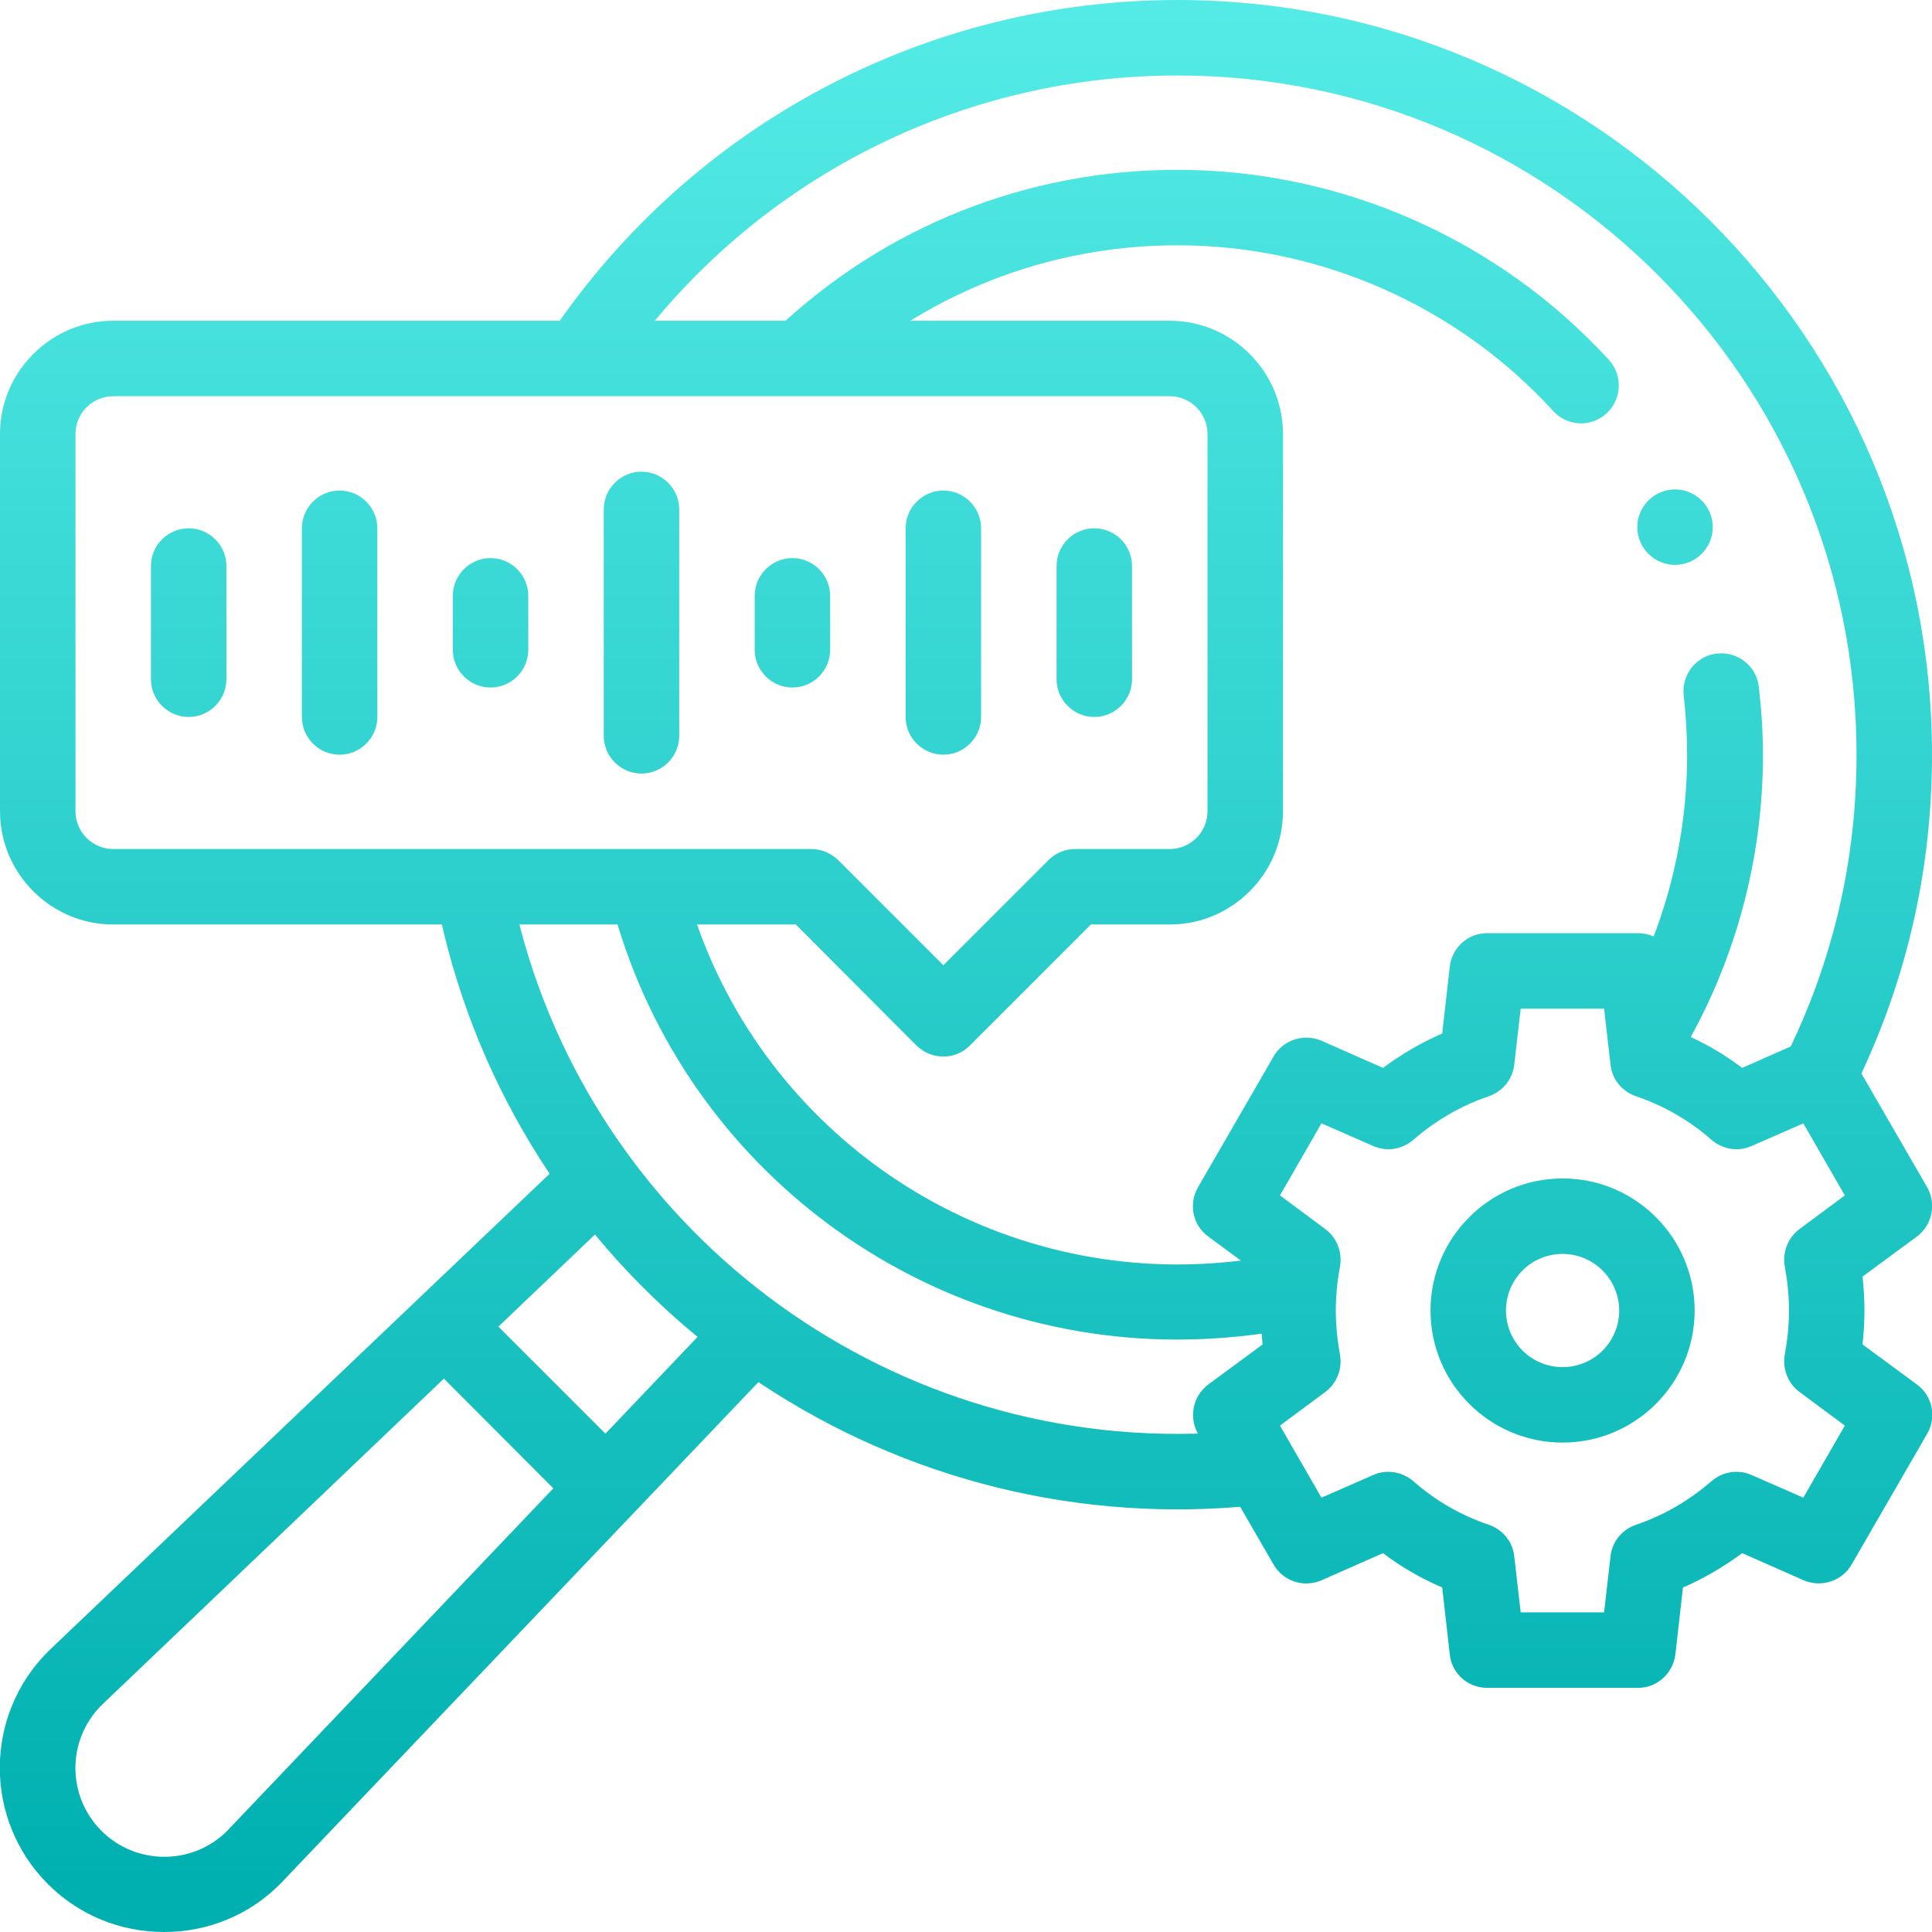
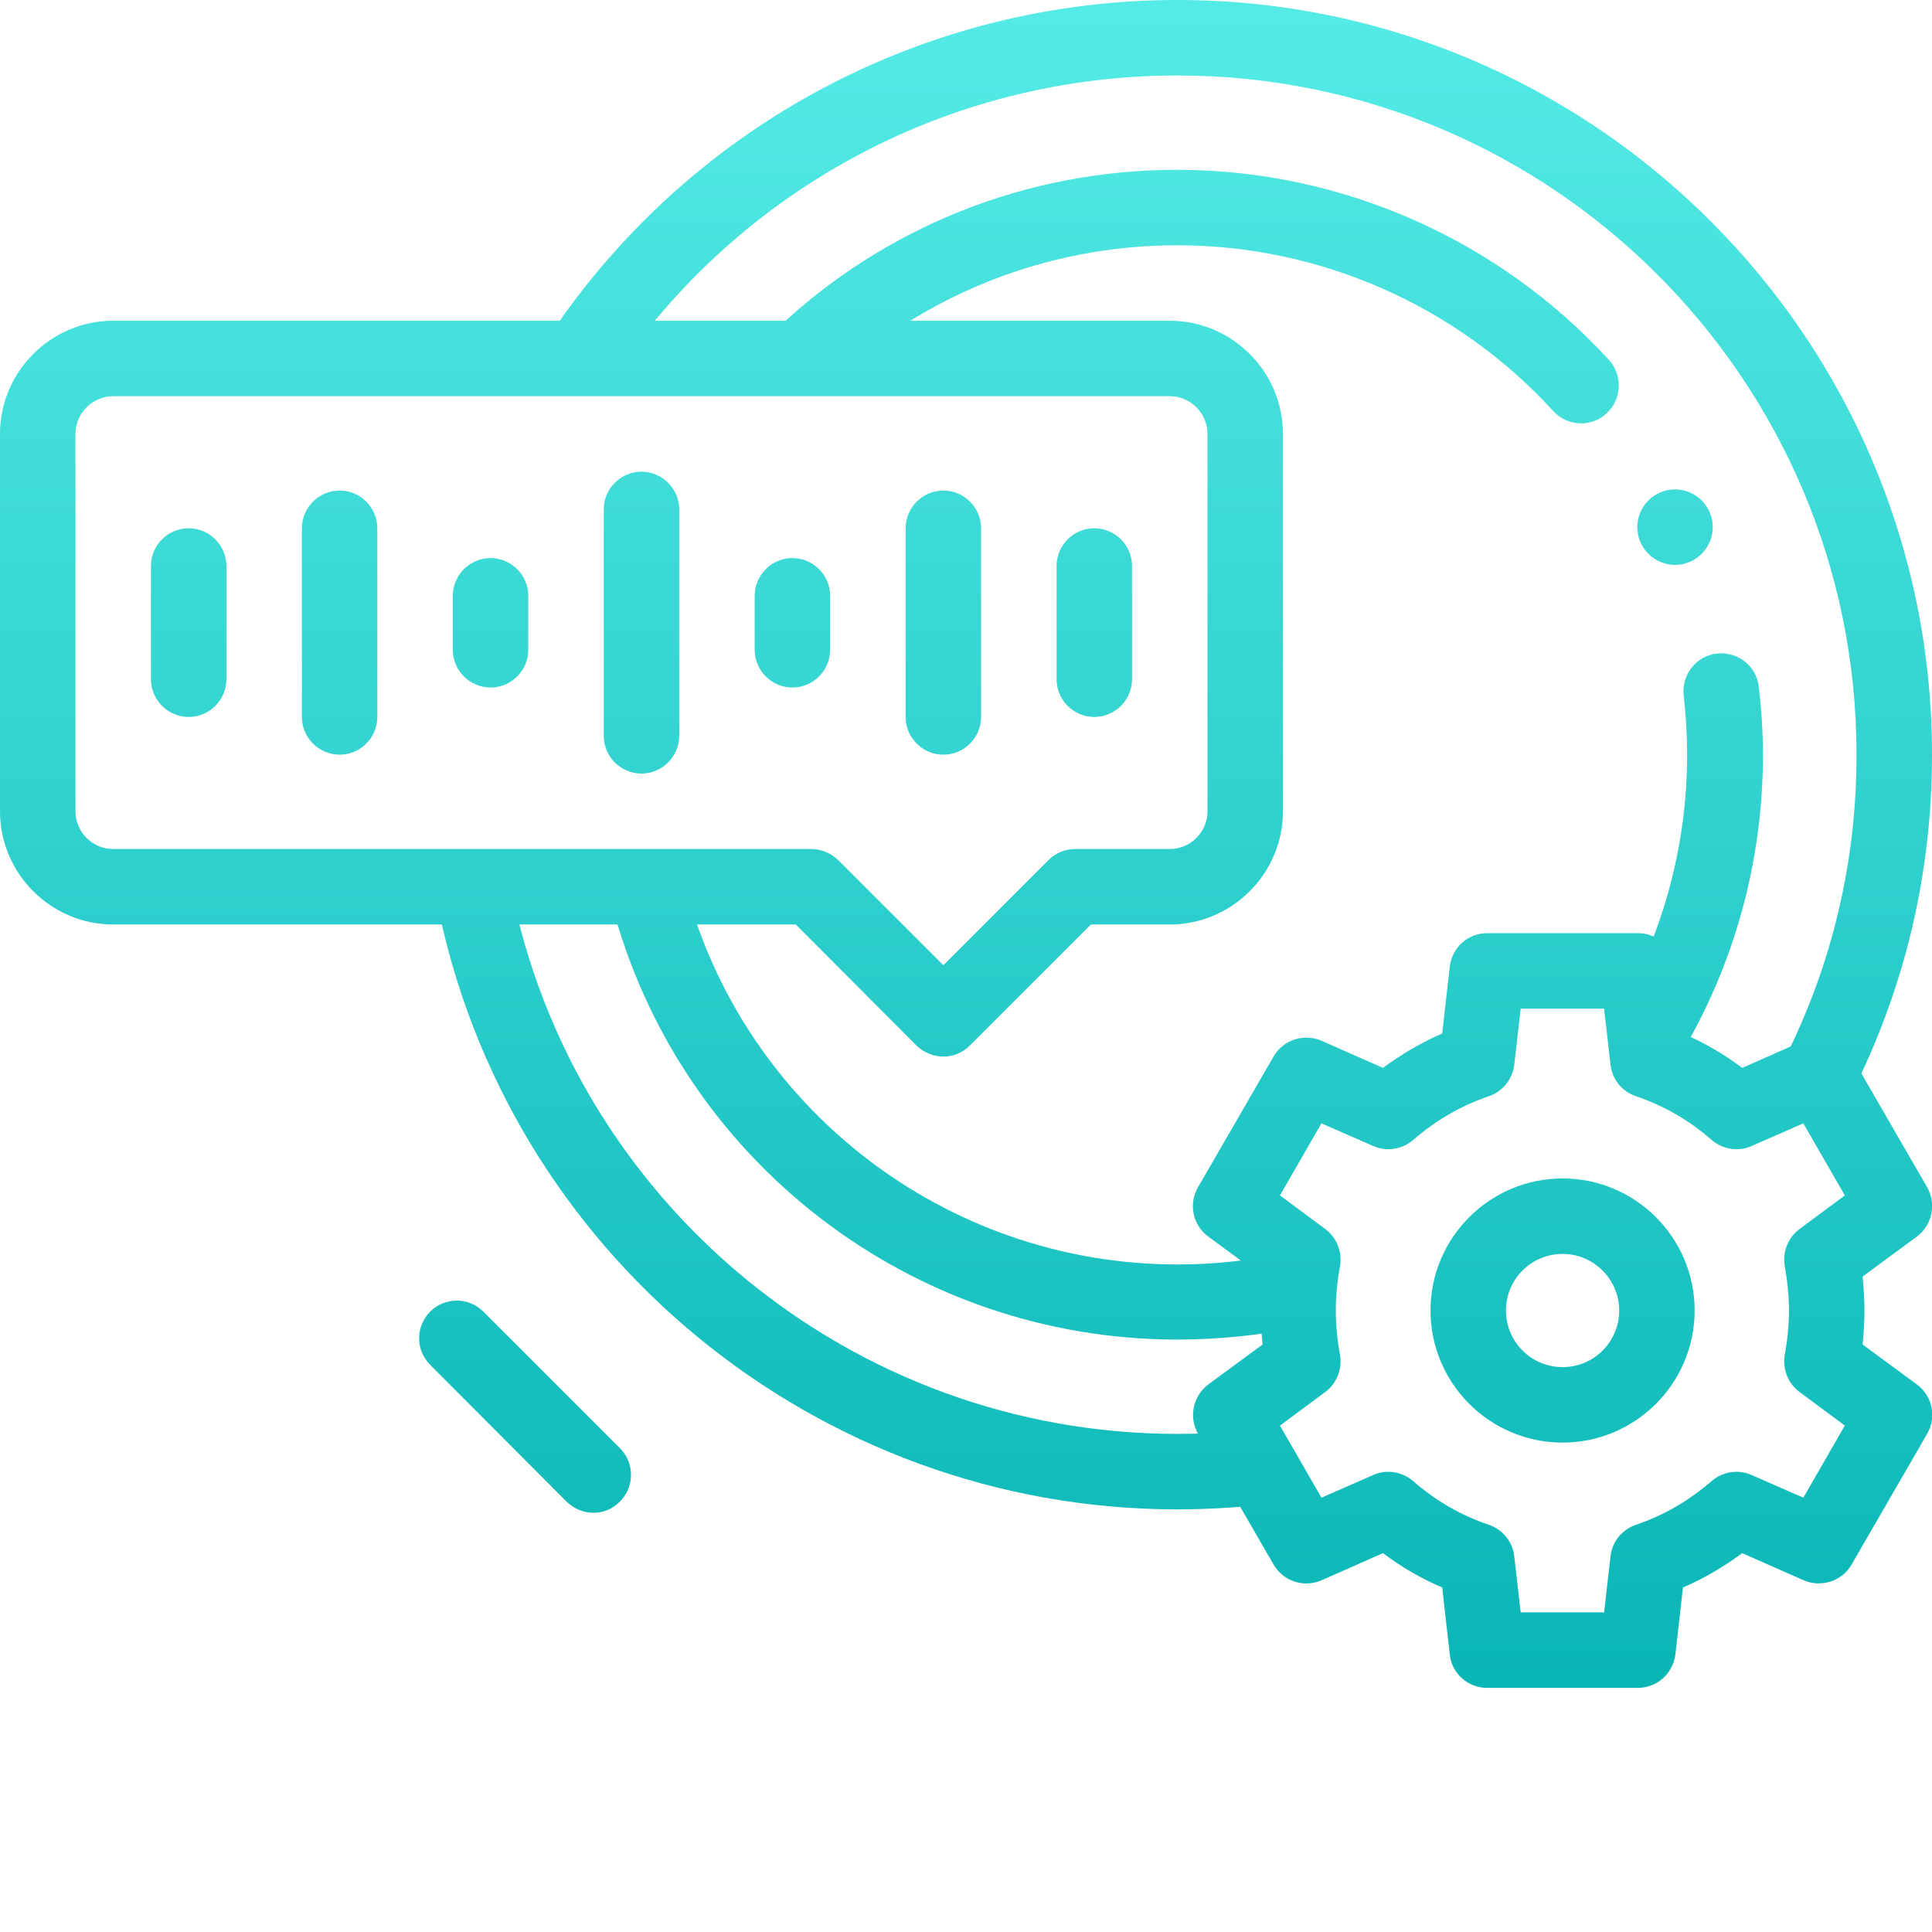
<svg xmlns="http://www.w3.org/2000/svg" version="1.1" id="Capa_1" x="0px" y="0px" viewBox="0 0 512 512" style="enable-background:new 0 0 512 512;" xml:space="preserve">
  <style type="text/css">
	.st0{fill:url(#SVGID_1_);}
	.st1{fill:url(#SVGID_00000041274863445690829430000017792421760336356503_);}
	.st2{fill:url(#SVGID_00000008851954728061352210000002499326332570576310_);}
	.st3{fill:url(#SVGID_00000089571724968074690740000002673076618180337054_);}
	.st4{fill:url(#SVGID_00000023282623910453800000000002903903967821574545_);}
	.st5{fill:url(#SVGID_00000167394719394763784290000008869333170617125286_);}
	.st6{fill:url(#SVGID_00000048473476900629702050000010336770566144744074_);}
	.st7{fill:url(#SVGID_00000040540159987226841050000013900233738592337290_);}
	.st8{fill:url(#SVGID_00000049202671180716789570000012022744419513471881_);}
	.st9{fill:url(#SVGID_00000080186043788555225930000003355880218621930660_);}
	.st10{fill:url(#SVGID_00000127013348459785124420000014054659967135506108_);}
	.st11{fill:url(#SVGID_00000103222595003143210870000004414939631406894237_);}
	.st12{fill:url(#SVGID_00000082343241417606111410000017288361754623227026_);}
	.st13{fill:url(#SVGID_00000085957940876318786510000005225292140958378640_);}
	.st14{fill:url(#SVGID_00000080188812223230827700000017170220174349196457_);}
</style>
  <g>
    <g>
      <g>
        <linearGradient id="SVGID_1_" gradientUnits="userSpaceOnUse" x1="313.758" y1="2" x2="313.758" y2="499.031">
          <stop offset="0" style="stop-color:#54EBE6" />
          <stop offset="1" style="stop-color:#00B0B0" />
        </linearGradient>
        <path class="st0" d="M312,400c-95.5,0-178.1-68-196.3-161.6c-1.1-5.4,2.5-10.7,7.9-11.7c5.4-1.1,10.7,2.5,11.7,7.9     C151.7,318.8,226,380,312,380c6.4,0,12.9-0.3,19.3-1c5.5-0.6,10.4,3.4,11,8.9c0.6,5.5-3.4,10.4-8.9,11     C326.3,399.6,319.1,400,312,400z M482,295c-1.5,0-3-0.3-4.5-1.1c-4.9-2.5-6.9-8.5-4.5-13.4c12.6-25.1,19-52.2,19-80.5     c0-99.3-80.7-180-180-180c-60,0-115.8,29.7-149.4,79.6c-3.1,4.6-9.3,5.8-13.9,2.7c-4.6-3.1-5.8-9.3-2.7-13.9     C183.3,33,245.4,0,312,0c110.3,0,200,89.7,200,200c0,31.4-7.1,61.5-21.1,89.4C489.2,292.9,485.6,295,482,295z" />
      </g>
      <g>
        <linearGradient id="SVGID_00000093152698587829519690000006595516822703392641_" gradientUnits="userSpaceOnUse" x1="314.329" y1="2" x2="314.329" y2="499.031">
          <stop offset="0" style="stop-color:#54EBE6" />
          <stop offset="1" style="stop-color:#00B0B0" />
        </linearGradient>
        <path style="fill:url(#SVGID_00000093152698587829519690000006595516822703392641_);" d="M312,355c-70.6,0-132.3-47.7-150-115.9     c-1.4-5.3,1.8-10.8,7.2-12.2c5.3-1.4,10.8,1.8,12.2,7.2c15.4,59.4,69.2,101,130.7,101c9.8,0,19.6-1.1,29.1-3.1     c5.4-1.2,10.7,2.2,11.9,7.6s-2.2,10.7-7.6,11.9C334.5,353.8,323.2,355,312,355z M436.4,284.6c-1.8,0-3.5-0.5-5.1-1.4     c-4.7-2.8-6.3-9-3.4-13.7c12.5-20.9,19.2-44.9,19.2-69.4c0-5.2-0.3-10.5-0.9-15.8c-0.6-5.5,3.3-10.5,8.8-11.1     c5.5-0.6,10.5,3.3,11.1,8.8c0.7,6,1.1,12.1,1.1,18.1c0,28.1-7.6,55.7-22,79.7C443.1,282.8,439.8,284.6,436.4,284.6z M419,112.2     c-2.7,0-5.4-1.1-7.4-3.3C386.1,81,349.8,65,312,65c-34.6,0-67.6,13.1-92.7,36.9c-4,3.8-10.3,3.6-14.1-0.4     c-3.8-4-3.6-10.3,0.4-14.1C234.4,60,272.2,45,312,45c43.4,0,85.1,18.4,114.4,50.4c3.7,4.1,3.4,10.4-0.6,14.1     C423.9,111.3,421.4,112.2,419,112.2z" />
      </g>
      <g>
        <linearGradient id="SVGID_00000022519930579224679050000014515279900988309167_" gradientUnits="userSpaceOnUse" x1="104.537" y1="2" x2="104.537" y2="499.031">
          <stop offset="0" style="stop-color:#54EBE6" />
          <stop offset="1" style="stop-color:#00B0B0" />
        </linearGradient>
-         <path style="fill:url(#SVGID_00000022519930579224679050000014515279900988309167_);" d="M43.5,512c-11.7,0-22.6-4.5-30.8-12.7     c-17-17-17-44.6,0-61.6c0.1-0.1,0.1-0.1,0.2-0.2l136.8-130.3c4-3.8,10.3-3.7,14.1,0.3c3.8,4,3.7,10.3-0.3,14.1L26.8,452     c-9.1,9.2-9.1,24,0.1,33.2c9.1,9.1,24,9.2,33.2,0.1l131.8-138.4c3.8-4,10.1-4.2,14.1-0.3c4,3.8,4.2,10.1,0.3,14.1L74.4,499.1     c-0.1,0.1-0.1,0.1-0.2,0.2C66.1,507.5,55.1,512,43.5,512z" />
      </g>
      <g>
        <linearGradient id="SVGID_00000014608225101134889100000007523109298829173178_" gradientUnits="userSpaceOnUse" x1="139.206" y1="2" x2="139.206" y2="499.031">
          <stop offset="0" style="stop-color:#54EBE6" />
          <stop offset="1" style="stop-color:#00B0B0" />
        </linearGradient>
        <path style="fill:url(#SVGID_00000014608225101134889100000007523109298829173178_);" d="M157.3,400.9c-2.6,0-5.1-1-7.1-2.9     L114,361.7c-3.9-3.9-3.9-10.2,0-14.1c3.9-3.9,10.2-3.9,14.1,0l36.2,36.2c3.9,3.9,3.9,10.2,0,14.1     C162.4,399.9,159.9,400.9,157.3,400.9z" />
      </g>
      <g>
        <linearGradient id="SVGID_00000109023189310504734640000008900335587301808029_" gradientUnits="userSpaceOnUse" x1="414.058" y1="2" x2="414.058" y2="499.031">
          <stop offset="0" style="stop-color:#54EBE6" />
          <stop offset="1" style="stop-color:#00B0B0" />
        </linearGradient>
        <path style="fill:url(#SVGID_00000109023189310504734640000008900335587301808029_);" d="M434.1,447.3h-40     c-5.1,0-9.4-3.8-9.9-8.9l-2-17.7c-5.6-2.4-10.8-5.4-15.7-9.1l-16.3,7.2c-4.7,2-10.1,0.3-12.7-4.2l-20-34.6     c-2.5-4.4-1.4-10,2.7-13.1l14.4-10.6c-0.3-3-0.5-6-0.5-9c0-3,0.2-6,0.5-9l-14.4-10.6c-4.1-3-5.3-8.6-2.7-13.1l20-34.6     c2.5-4.4,8-6.2,12.7-4.2l16.3,7.2c4.9-3.6,10.1-6.7,15.7-9.1l2-17.7c0.6-5.1,4.8-8.9,9.9-8.9h40c5.1,0,9.4,3.8,9.9,8.9l2,17.7     c5.6,2.4,10.8,5.4,15.7,9.1l16.3-7.2c4.7-2,10.1-0.3,12.7,4.2l20,34.6c2.5,4.4,1.4,10-2.7,13.1l-14.4,10.6c0.3,3,0.5,6,0.5,9     c0,3-0.2,6-0.5,9l14.4,10.6c4.1,3,5.3,8.6,2.7,13.1l-20,34.6c-2.5,4.4-8,6.2-12.7,4.2l-16.3-7.2c-4.9,3.6-10.1,6.7-15.7,9.1     l-2,17.7C443.4,443.4,439.2,447.3,434.1,447.3z M403,427.3h22.1l1.7-14.8c0.4-3.9,3-7.1,6.7-8.4c7.4-2.5,14.1-6.4,20.1-11.6     c2.9-2.5,7-3.2,10.6-1.6l13.7,6l11-19.1l-12-8.9c-3.1-2.3-4.6-6.2-3.9-10c0.7-3.8,1.1-7.7,1.1-11.6c0-3.9-0.4-7.8-1.1-11.6     c-0.7-3.8,0.8-7.7,3.9-10l12-8.9l-11-19.1l-13.7,6c-3.5,1.6-7.7,0.9-10.6-1.6c-5.9-5.2-12.7-9.1-20.1-11.6     c-3.7-1.3-6.3-4.5-6.7-8.4l-1.7-14.8H403l-1.7,14.8c-0.4,3.8-3,7.1-6.7,8.4c-7.4,2.5-14.1,6.4-20.1,11.6c-2.9,2.5-7,3.2-10.6,1.6     l-13.7-6l-11,19.1l12,8.9c3.1,2.3,4.6,6.2,3.9,10c-0.7,3.8-1.1,7.7-1.1,11.6c0,3.9,0.4,7.8,1.1,11.6c0.7,3.8-0.8,7.7-3.9,10     l-12,8.9l11,19.1l13.7-6c3.5-1.6,7.7-0.9,10.6,1.6c5.9,5.2,12.7,9.1,20.1,11.6c3.7,1.3,6.3,4.5,6.7,8.4L403,427.3z" />
      </g>
      <g>
        <linearGradient id="SVGID_00000012433632127312784660000017123579088210701759_" gradientUnits="userSpaceOnUse" x1="414.059" y1="2" x2="414.059" y2="499.031">
          <stop offset="0" style="stop-color:#54EBE6" />
          <stop offset="1" style="stop-color:#00B0B0" />
        </linearGradient>
        <path style="fill:url(#SVGID_00000012433632127312784660000017123579088210701759_);" d="M414.1,382.3c-19.3,0-35-15.7-35-35     s15.7-35,35-35s35,15.7,35,35S433.4,382.3,414.1,382.3z M414.1,332.3c-8.3,0-15,6.7-15,15s6.7,15,15,15s15-6.7,15-15     S422.3,332.3,414.1,332.3z" />
      </g>
      <g>
        <linearGradient id="SVGID_00000119109289525534610460000016565638713272580512_" gradientUnits="userSpaceOnUse" x1="170" y1="2" x2="170" y2="499.031">
          <stop offset="0" style="stop-color:#54EBE6" />
          <stop offset="1" style="stop-color:#00B0B0" />
        </linearGradient>
        <path style="fill:url(#SVGID_00000119109289525534610460000016565638713272580512_);" d="M250,280c-2.6,0-5.1-1-7.1-2.9     L210.9,245H30c-16.5,0-30-13.5-30-30V115c0-16.5,13.5-30,30-30h280c16.5,0,30,13.5,30,30v100c0,16.5-13.5,30-30,30h-20.9     l-32.1,32.1C255.1,279,252.6,280,250,280z M30,105c-5.5,0-10,4.5-10,10v100c0,5.5,4.5,10,10,10h185c2.7,0,5.2,1.1,7.1,2.9     l27.9,27.9l27.9-27.9c1.9-1.9,4.4-2.9,7.1-2.9h25c5.5,0,10-4.5,10-10V115c0-5.5-4.5-10-10-10H30z" />
      </g>
      <g>
        <linearGradient id="SVGID_00000181771779314032813270000009364231361395453848_" gradientUnits="userSpaceOnUse" x1="50.001" y1="2" x2="50.001" y2="499.031">
          <stop offset="0" style="stop-color:#54EBE6" />
          <stop offset="1" style="stop-color:#00B0B0" />
        </linearGradient>
        <path style="fill:url(#SVGID_00000181771779314032813270000009364231361395453848_);" d="M50,190c-5.5,0-10-4.5-10-10v-30     c0-5.5,4.5-10,10-10s10,4.5,10,10v30C60,185.5,55.5,190,50,190z" />
      </g>
      <g>
        <linearGradient id="SVGID_00000176033994585631515030000015393585659820839848_" gradientUnits="userSpaceOnUse" x1="90.001" y1="2" x2="90.001" y2="499.031">
          <stop offset="0" style="stop-color:#54EBE6" />
          <stop offset="1" style="stop-color:#00B0B0" />
        </linearGradient>
        <path style="fill:url(#SVGID_00000176033994585631515030000015393585659820839848_);" d="M90,200c-5.5,0-10-4.5-10-10v-50     c0-5.5,4.5-10,10-10s10,4.5,10,10v50C100,195.5,95.5,200,90,200z" />
      </g>
      <g>
        <linearGradient id="SVGID_00000129207256285957323080000005435037089018298265_" gradientUnits="userSpaceOnUse" x1="130.001" y1="2" x2="130.001" y2="499.031">
          <stop offset="0" style="stop-color:#54EBE6" />
          <stop offset="1" style="stop-color:#00B0B0" />
        </linearGradient>
        <path style="fill:url(#SVGID_00000129207256285957323080000005435037089018298265_);" d="M130,182.2c-5.5,0-10-4.5-10-10v-14.3     c0-5.5,4.5-10,10-10s10,4.5,10,10v14.3C140,177.7,135.5,182.2,130,182.2z" />
      </g>
      <g>
        <linearGradient id="SVGID_00000039820903540381547510000012464550643845364882_" gradientUnits="userSpaceOnUse" x1="170.001" y1="2" x2="170.001" y2="499.031">
          <stop offset="0" style="stop-color:#54EBE6" />
          <stop offset="1" style="stop-color:#00B0B0" />
        </linearGradient>
        <path style="fill:url(#SVGID_00000039820903540381547510000012464550643845364882_);" d="M170,205c-5.5,0-10-4.5-10-10v-60     c0-5.5,4.5-10,10-10s10,4.5,10,10v60C180,200.5,175.5,205,170,205z" />
      </g>
      <g>
        <linearGradient id="SVGID_00000082347607445184972610000003477615458160080305_" gradientUnits="userSpaceOnUse" x1="210" y1="2" x2="210" y2="499.031">
          <stop offset="0" style="stop-color:#54EBE6" />
          <stop offset="1" style="stop-color:#00B0B0" />
        </linearGradient>
        <path style="fill:url(#SVGID_00000082347607445184972610000003477615458160080305_);" d="M210,182.2c-5.5,0-10-4.5-10-10v-14.3     c0-5.5,4.5-10,10-10s10,4.5,10,10v14.3C220,177.7,215.5,182.2,210,182.2z" />
      </g>
      <g>
        <linearGradient id="SVGID_00000072256422936611478470000012006512206523349137_" gradientUnits="userSpaceOnUse" x1="250" y1="2" x2="250" y2="499.031">
          <stop offset="0" style="stop-color:#54EBE6" />
          <stop offset="1" style="stop-color:#00B0B0" />
        </linearGradient>
        <path style="fill:url(#SVGID_00000072256422936611478470000012006512206523349137_);" d="M250,200c-5.5,0-10-4.5-10-10v-50     c0-5.5,4.5-10,10-10s10,4.5,10,10v50C260,195.5,255.5,200,250,200z" />
      </g>
      <g>
        <linearGradient id="SVGID_00000127760436603702982200000008901288777158176170_" gradientUnits="userSpaceOnUse" x1="290" y1="2" x2="290" y2="499.031">
          <stop offset="0" style="stop-color:#54EBE6" />
          <stop offset="1" style="stop-color:#00B0B0" />
        </linearGradient>
        <path style="fill:url(#SVGID_00000127760436603702982200000008901288777158176170_);" d="M290,190c-5.5,0-10-4.5-10-10v-30     c0-5.5,4.5-10,10-10s10,4.5,10,10v30C300,185.5,295.5,190,290,190z" />
      </g>
      <g>
        <linearGradient id="SVGID_00000095318289231790779360000017560221318437864379_" gradientUnits="userSpaceOnUse" x1="443.899" y1="2" x2="443.899" y2="499.031">
          <stop offset="0" style="stop-color:#54EBE6" />
          <stop offset="1" style="stop-color:#00B0B0" />
        </linearGradient>
        <path style="fill:url(#SVGID_00000095318289231790779360000017560221318437864379_);" d="M443.9,149.7c-5.5,0-10-4.5-10-10     s4.5-10,10-10h0c5.5,0,10,4.5,10,10S449.4,149.7,443.9,149.7z" />
      </g>
    </g>
  </g>
</svg>